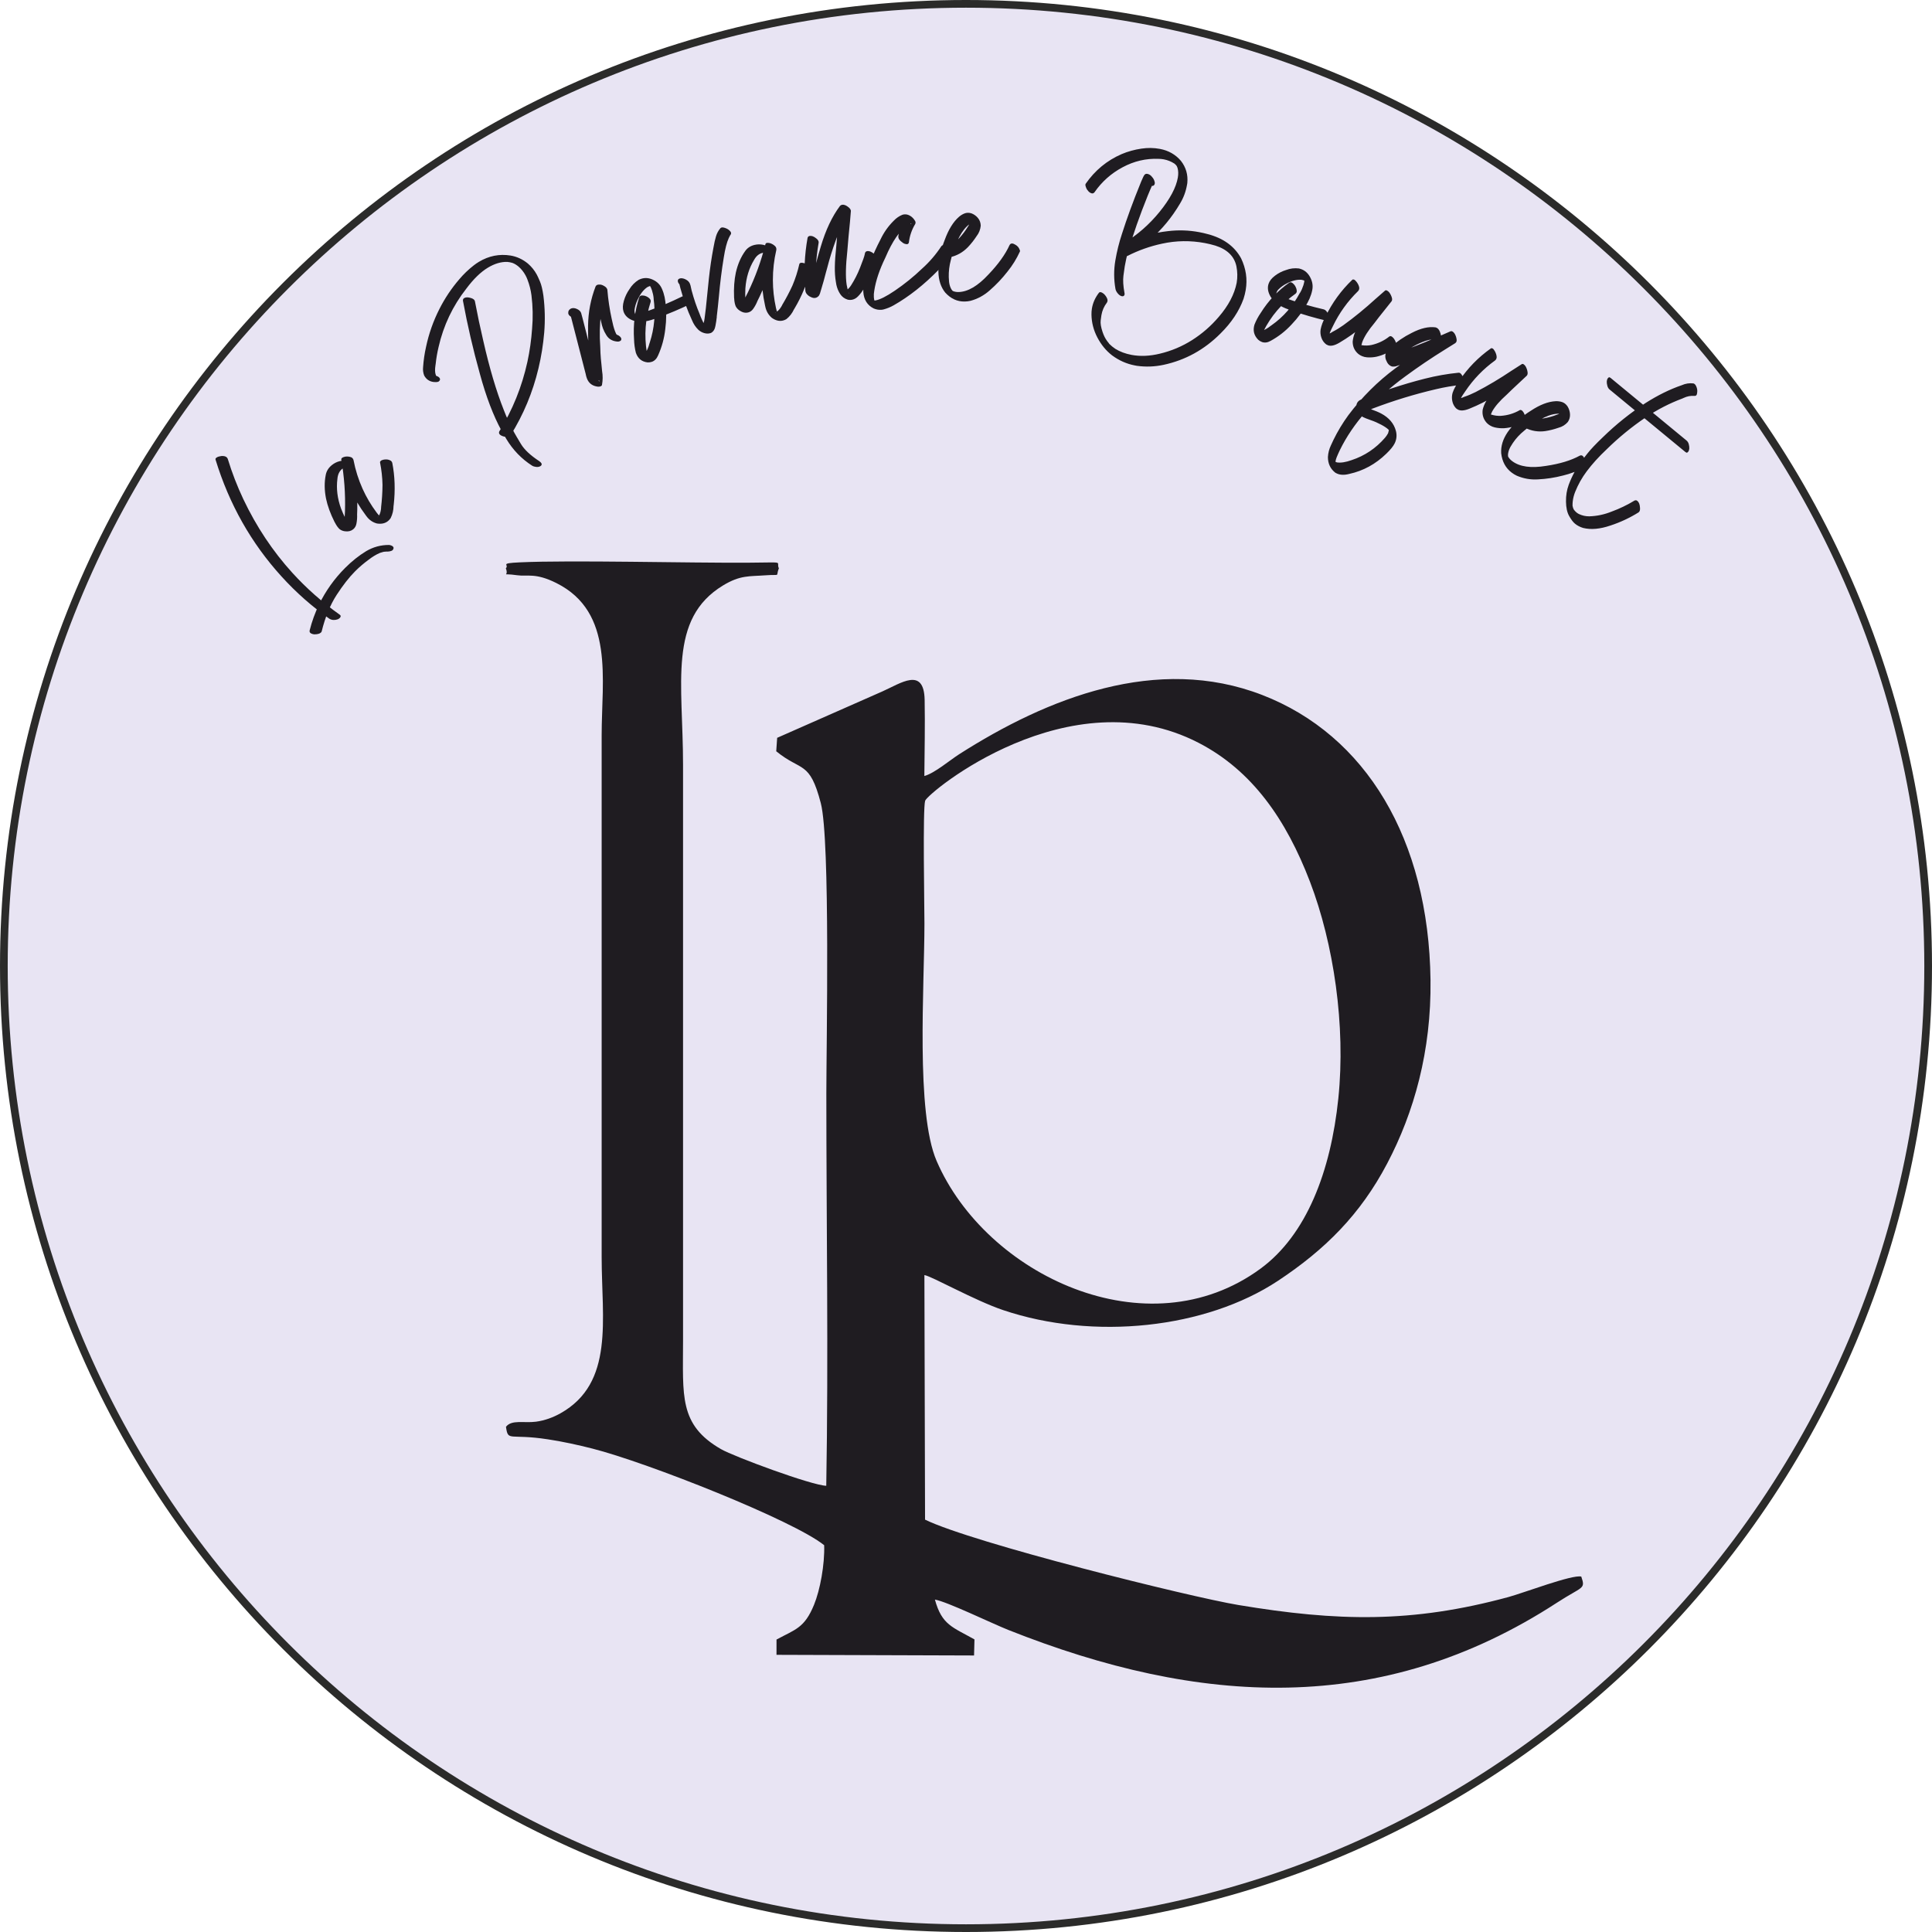
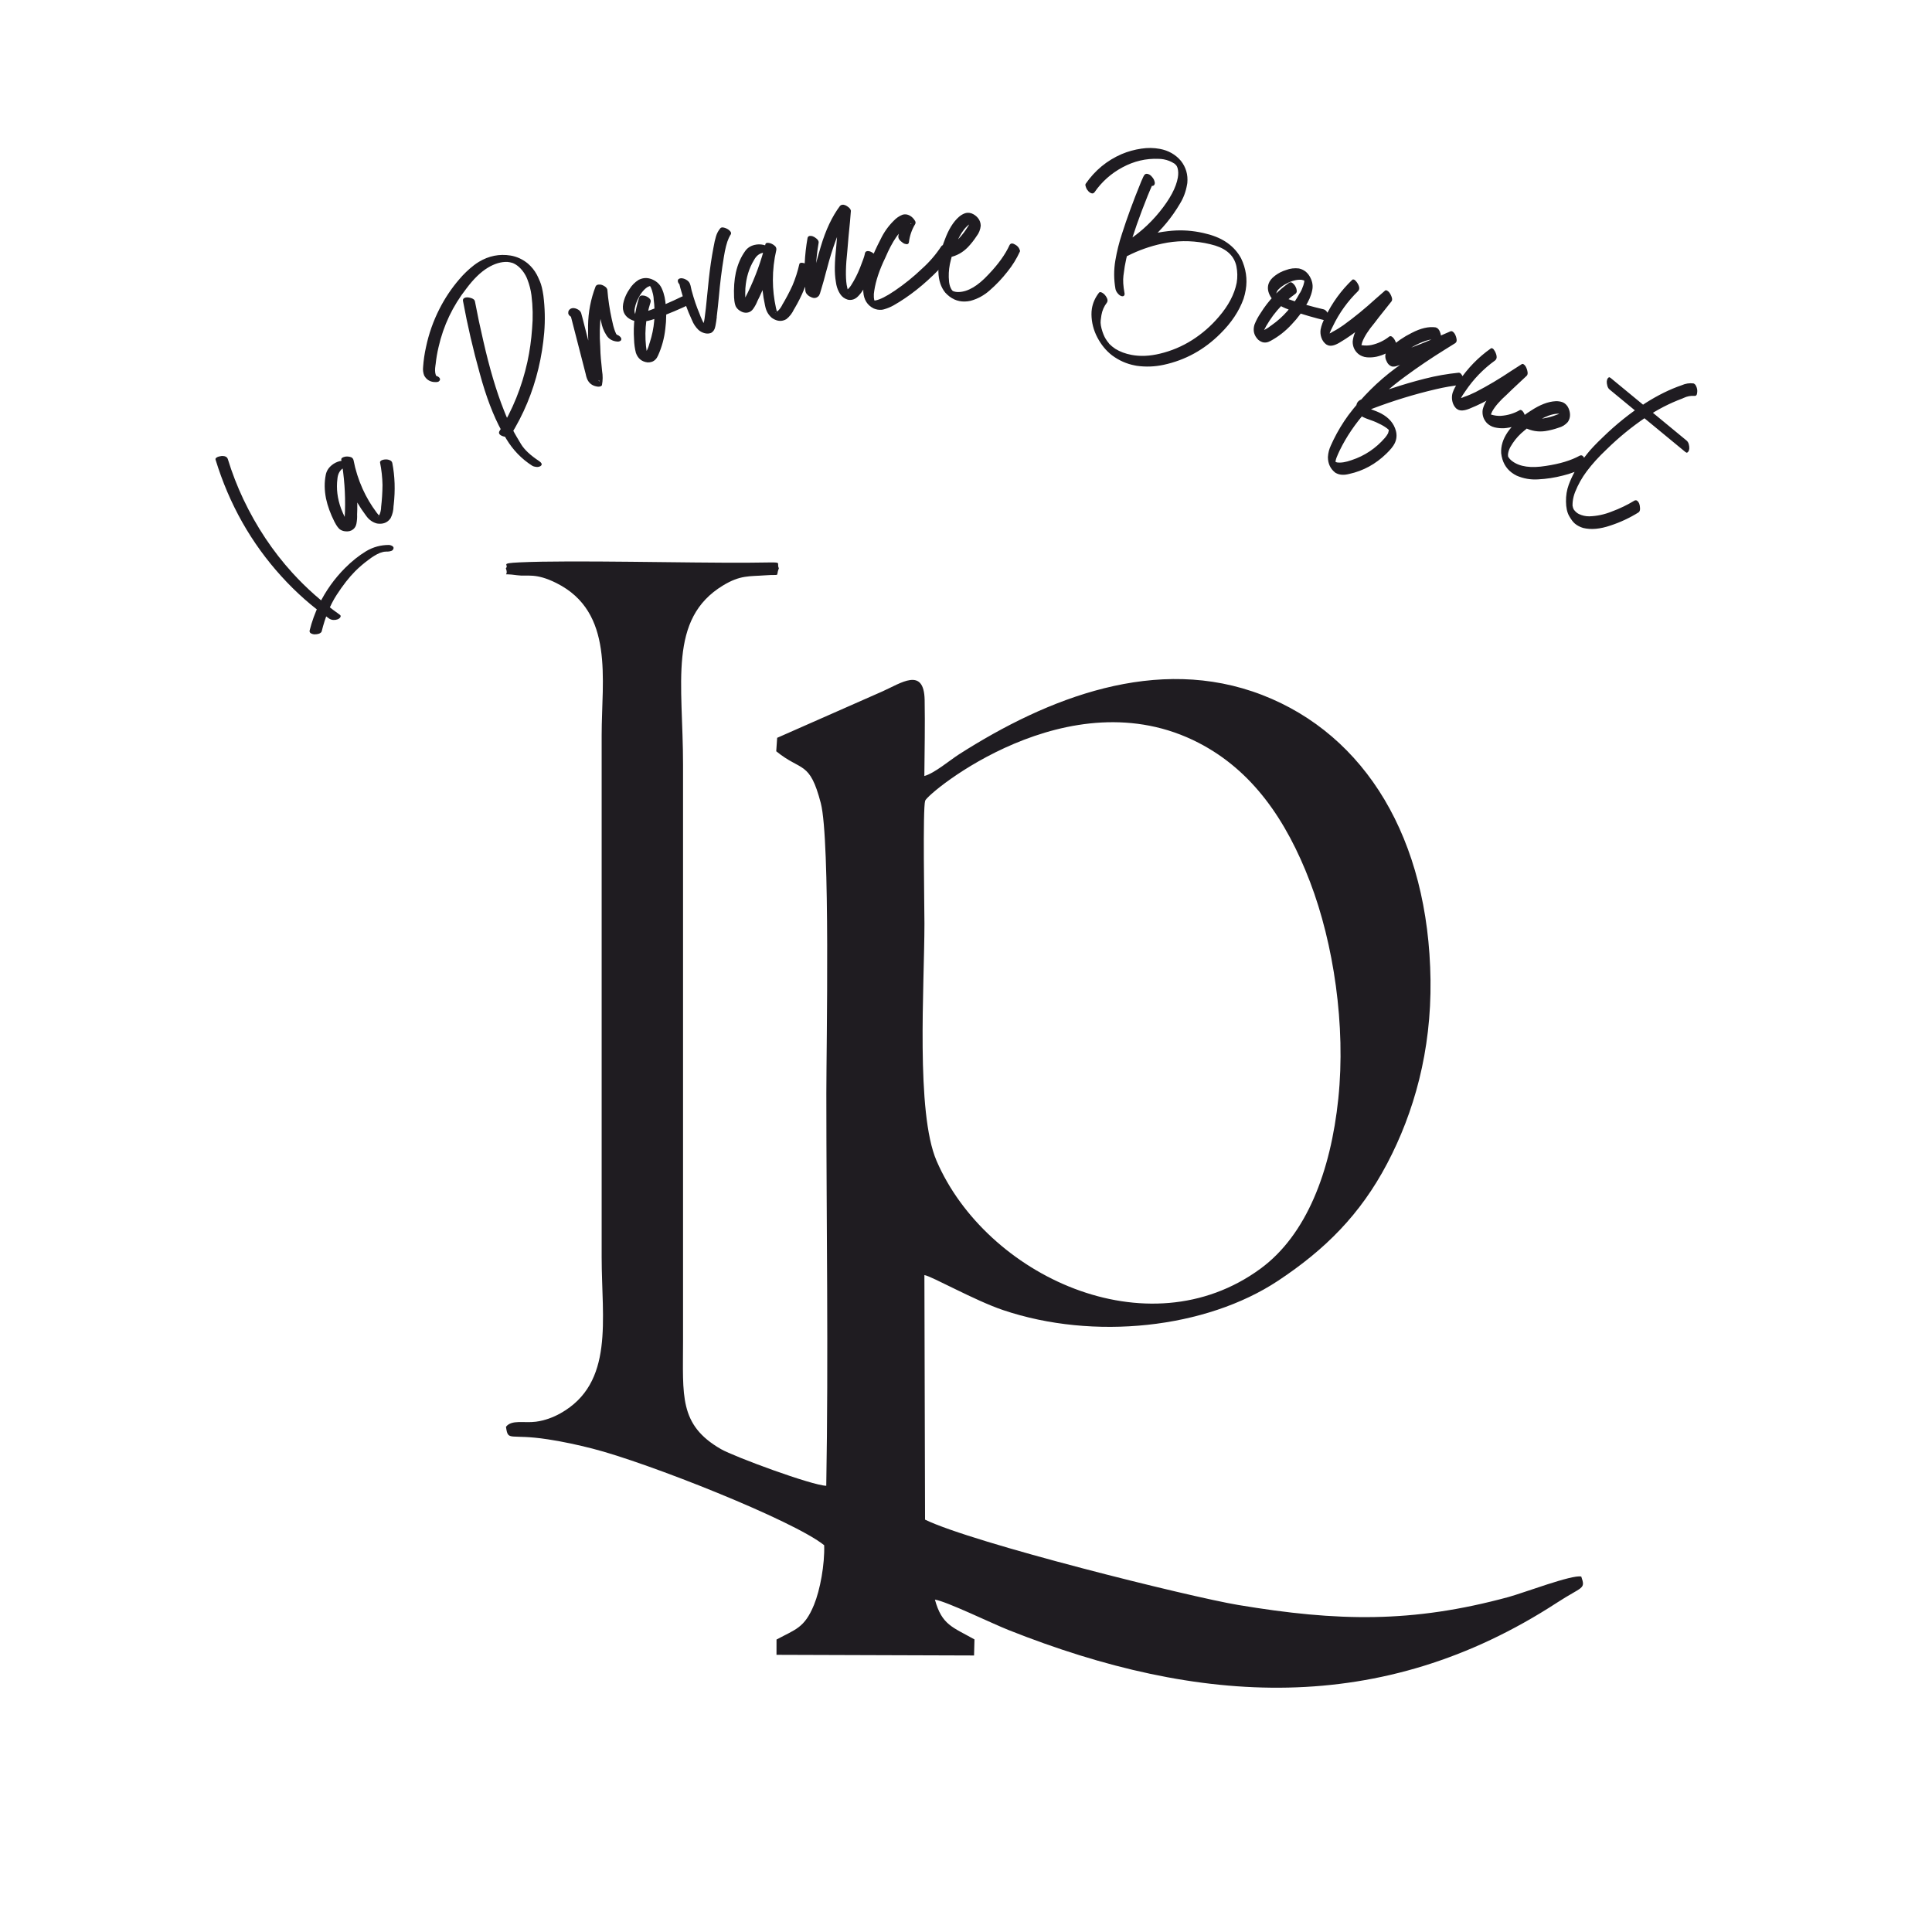
<svg xmlns="http://www.w3.org/2000/svg" xml:space="preserve" width="50.2mm" height="50.2mm" style="shape-rendering:geometricPrecision; text-rendering:geometricPrecision; image-rendering:optimizeQuality; fill-rule:evenodd; clip-rule:evenodd" viewBox="0 0 5005.78 5005.79">
  <defs>
    <style type="text/css">  .str0 {stroke:#2B2B2A;stroke-width:19.94;stroke-miterlimit:22.926} .fil0 {fill:#E8E4F3} .fil1 {fill:#1F1C21} .fil2 {fill:#1F1C21;fill-rule:nonzero}  </style>
  </defs>
  <g id="Слой_x0020_1">
-     <path class="fil0 str0" d="M2502.89 9.97c1376.8,0 2492.92,1116.12 2492.92,2492.92 0,1376.8 -1116.12,2492.92 -2492.92,2492.92 -1376.79,0 -2492.91,-1116.12 -2492.91,-2492.92 0,-1376.8 1116.12,-2492.92 2492.91,-2492.92z" />
    <path class="fil1" d="M3467.6 2846.08c-19.67,189.92 -82.8,353.68 -201.37,440.81 -293.42,215.66 -712,16.7 -839.56,-279.07 -54.29,-125.83 -31.47,-452.29 -31.47,-614.99 0,-43.31 -4.64,-298.03 1.86,-318.13 6.61,-20.38 372.63,-323.67 708.67,-149.95 138.52,71.61 226.77,198.69 288.44,359.89 61.36,160.44 92.95,372.62 73.42,561.45zm-2157.02 -1373.72c9.59,24.33 -17.3,11.37 29.16,18.06 26.93,3.88 47.17,-7.1 101.97,20.34 150.67,75.4 117.17,249.55 117.17,393.93l0 1352.8c0,160.73 33.57,325.77 -106.91,404.47 -18.36,10.29 -40.07,18.56 -63.24,21.64 -30.9,4.1 -62.94,-5.98 -77.75,13.2 5.57,39.44 7.86,16.96 108.76,32.51 41.08,6.33 77.96,14.52 114.78,23.87 142.28,36.09 521.57,186.27 600.9,250.46 1.65,49.91 -10.54,116.08 -26.39,154.59 -24.72,60.01 -47.65,63.12 -97.07,89.79l-0.06 39.62 511.86 1.68 1.09 -41.62c-56.86,-32.06 -84.46,-37.16 -102.5,-103.19 30.73,4.89 147.37,61.65 190.9,78.92 493.25,195.81 965.34,225.42 1420.96,-70.98 66.41,-43.21 74.46,-33.85 62.85,-67.59 -23.16,-5.82 -149.59,42.43 -188.76,53.07 -249.91,67.81 -442.35,63.48 -700.11,20.53 -125.05,-20.84 -687.12,-160.54 -811.39,-221.1l-1.69 -633.67c18.96,2.86 130.15,65.88 204.07,90.79 234.42,79.02 524.77,48.05 712.22,-76.06 121.95,-80.75 213.2,-171.62 282.73,-303.76 69.57,-132.18 114.64,-291.61 112.3,-475.39 -4.65,-365.53 -167.99,-634.81 -435.94,-738.55 -272.7,-105.59 -556.98,7.64 -785.54,153.63 -23.41,14.97 -63.92,49.32 -89.97,56.25 0.55,-64.72 1.99,-132.7 0.76,-197.14 -1.71,-86.9 -62.08,-42.94 -109.49,-22.01l-272.63 120.23 -2.41 34.83c65.59,53.54 86.44,23.11 115.48,134.42 24.92,95.54 14.36,631.01 14.36,751.21 0,337.74 5.67,680.41 -0.22,1017.5 -38.04,-1.15 -238.73,-75.44 -272.77,-95 -109.43,-62.96 -98.3,-138.38 -98.3,-280.96l0 -1492.26c0,-211.49 -39.44,-377.75 103.59,-464.54 44.89,-27.24 68.32,-23.17 109.12,-26.23 43.02,-3.24 26.26,5.59 35.53,-18.28 -8.65,-18.42 21.54,-15.12 -78,-14.46 -157.1,1.05 -459.74,-7.11 -593.59,-0.85 -54.16,2.53 -25.92,5.76 -35.83,15.31z" />
    <path class="fil2" d="M880.41 1601.07c-1.55,1.54 -3.36,2.75 -5.28,3.53 -3.65,1.32 -7.44,1.9 -11.35,1.73 -3.83,-0.24 -7.37,-1.38 -10.52,-3.32 -44.61,-31.2 -85.91,-67.62 -123.86,-109.4 -78.51,-86.4 -135.49,-187.18 -170.84,-302.43 -0.6,-1.73 -0.22,-3.13 0.95,-4.3 1.82,-1.82 4.55,-3.25 8.41,-4.2 2.65,-0.6 4.59,-1.08 5.79,-1.12 6.69,-0.44 11.45,0.81 14.15,3.79 1.11,1.22 1.93,2.58 2.39,4.01 10.87,35.66 24.3,70.19 40.18,103.88 33.87,71.39 76.25,135 126.92,190.77 36.52,40.18 77.37,76.29 122.62,108.47l1.66 1.4c0.9,0.99 1.31,2.19 0.92,3.45 -0.31,1.33 -0.98,2.59 -2.13,3.75zm-48.97 37.88c-3.13,3.13 -8.99,4.64 -17.47,4.64 -2.9,-0.3 -5.73,-1.11 -8.56,-2.67l-1.8 -1.54c-1.4,-1.53 -1.76,-3.48 -1.29,-6 5.79,-23.14 13.85,-45.48 24.23,-66.95 17.38,-35.62 39.95,-67.22 67.69,-94.96 17.47,-17.48 35.59,-31.95 54.5,-43.42 18.18,-10.75 37.87,-16.14 59.21,-16.05 1.34,0.1 3.13,0.37 5.25,1.17 2.11,0.66 3.86,1.81 5.19,3.27 1.39,1.53 1.71,3.25 0.93,5.47 -0.44,1.33 -1.11,2.43 -2.12,3.45 -1.46,1.46 -3.77,2.44 -7.19,3.11 -3.3,0.66 -6.56,0.88 -9.76,0.57l0.43 0.02c-1.28,0.11 -1.99,0.25 -2.14,0.39 -0.14,0.15 -0.36,0.07 -0.57,-0.16 -1,0.11 -1.63,0.18 -1.99,0.24 -0.36,0.07 -0.65,0.06 -0.79,-0.09l0.2 0.23c-0.13,-0.15 -0.42,-0.16 -1.05,0.05 -0.65,0.2 -1.37,0.34 -2.08,0.47 -2,0.4 -4.72,1.23 -7.96,2.41 -9.24,3.87 -18.85,9.68 -28.92,17.41 -12.58,9.24 -24.28,19.18 -35.13,30.02 -15.65,15.66 -31.69,36.23 -48.21,61.64 -16.44,25.49 -29.41,56.97 -38.65,94.5 -0.47,1.04 -1.13,1.98 -1.92,2.78zm174.11 -289.11c-7.59,6.26 -17.13,8.38 -28.88,6.52 -10.86,-2.87 -19.76,-8.95 -26.78,-18.34l-2.23 -2.98c-32.02,-42.73 -53.18,-90.78 -63.41,-144.23l31.74 1.36c6.55,37.81 9.86,76.02 9.73,114.64 0.07,8.81 0,17.58 -0.49,26.32 0.4,7.86 -0.2,15.61 -1.68,23.38 -1.14,6.17 -3.85,11.1 -8.35,14.82 -5.53,4.56 -12.54,6.31 -20.73,5.28 -5.67,-0.56 -10.68,-2.47 -14.89,-5.84 -1.87,-1.82 -3.7,-3.94 -5.37,-6.17 -2.29,-3.07 -4.29,-6.4 -6.03,-9.92l-1.45 -2.44c-10.68,-21.26 -18.03,-41.5 -22.02,-60.49 -4.33,-21.82 -4.57,-42.29 -0.65,-61.49 1.9,-9.75 7.07,-18.05 15.39,-24.9 6.01,-4.96 12.94,-8.52 20.67,-10.48 6.5,-1.59 13.25,-1.78 20.26,-0.46 6.03,1.07 10.8,3.84 14.35,8.57l1.57 2.61c1.31,2.41 0.79,4.46 -1.34,6.21 -1.28,1.06 -2.88,1.97 -5,2.76 -2,0.73 -3.72,1.19 -5.15,1.31 -3.07,0.51 -6.55,0.3 -10.18,-0.61 -3.68,-0.99 -6.44,-2.61 -8.26,-5.03l-1.29 -1.74 0.79 0.55c2.15,1.18 4.38,1.76 6.95,1.78 1.42,-0.35 2.22,-0.48 2.28,-0.39l-0.12 -0.18c0,0 -0.39,0.19 -1.14,0.54l-0.83 0.28 -0.66 0.14 0.66 -0.14 -0.91 0.33c-2.11,0.95 -3.95,2.06 -5.68,3.5 -7.19,5.93 -11.27,14.52 -12.2,25.75 -3.24,25.22 -0.09,50.95 9.46,77.17 3.27,8.3 6.78,16.41 10.7,24.2 3.37,6.88 5.6,11.07 6.74,12.56l3.51 6.08 1.37 1.3 -1.19 -1.05c-3.03,-0.31 -5.68,-0.94 -7.97,-1.61l-8.2 2.04 0.41 -0.32c2.05,-1.7 3.21,-6.28 3.63,-13.74 0.31,-2.52 0.67,-10.21 1.14,-22.93 1.38,-44.62 -1.85,-89.08 -9.61,-133.56 -0.14,-1.76 0.52,-3.25 1.94,-4.42 1.51,-1.24 4.2,-2.25 8.1,-3.19 5.54,-0.81 10.79,-0.29 15.81,1.61 1.63,0.81 2.87,1.79 3.86,3.12 0.95,1.25 1.63,2.68 2.03,4.24 4.93,25.72 12.82,50.62 23.55,74.52 9.73,21.66 21.92,42.21 36.59,61.79 3.18,4.24 6.15,7.54 8.87,9.99l1.56 1.54 -0.24 0.2c-0.48,0.39 -1.52,0.04 -3.18,-1 -1.61,-0.96 -2.89,-1.12 -3.82,-0.34 -0.42,0.33 -0.76,0.89 -0.98,1.62 0.15,-0.13 0.33,-0.42 0.64,-0.68 0.27,-0.34 0.59,-0.76 1.14,-1.21 0.56,-0.46 1.34,-1.64 2.34,-3.54 2.71,-4.77 4.39,-11.4 5.07,-19.87l-0.18 -0.25c2.29,-19.47 3.58,-38.94 3.74,-58.53 -0.42,-19.51 -2.55,-38.95 -6.39,-58.08 -0.18,-1.61 0.42,-3.03 1.99,-4.33 1.81,-1.51 4.52,-2.52 8.1,-3.19 5.99,-0.91 11.24,-0.4 15.58,1.8 1.72,0.59 3.16,1.68 4.23,3.09 0.86,1.16 1.49,2.51 1.88,4.06 6.67,33.99 7.9,70.14 3.62,108.31 -0.05,0.97 -0.18,2.01 -0.43,3.02 -0.13,11.12 -2.6,21.63 -7.53,31.45 -1.89,2.77 -4.12,5.28 -6.58,7.29zm395.06 -142.28c-3.23,1.94 -6.87,2.69 -11.19,2.25 -4.18,-0.41 -7.8,-1.52 -10.72,-3.27 -27.37,-17.57 -49.61,-40.56 -66.85,-69.24 -4.25,-6.94 -8.29,-13.86 -12.11,-20.82 -21.45,-39.15 -40.33,-88.64 -56.54,-148.5 -17.42,-62.28 -31.95,-125.21 -43.69,-188.75 -0.29,-3.09 0.75,-5.42 3.1,-6.84 4.44,-2.69 10.52,-2.58 18.34,0.01 4.35,1.39 7.36,3.47 8.81,6.12l0.74 1.98c6.56,34.63 13.8,68.99 21.82,103.1 16.03,70.56 33.65,130.04 52.94,178.55 7.65,20.09 16.81,39.77 27.39,59.07 2.75,5.04 8.48,14.86 17.25,29.4 8.8,14.54 24.53,29.28 47.16,44.1 2.87,2.05 4.81,3.92 5.66,5.47 1.56,2.84 0.84,5.33 -2.11,7.36zm-80.44 -77.34c-2.17,1.31 -5.62,1.8 -10.19,1.52 -4.63,-0.38 -8.98,-1.77 -13.04,-4.31 -1.5,-1.05 -2.55,-2.11 -3.24,-3.39 -1.07,-1.92 -1.01,-4.16 0.12,-6.54 34.29,-55.36 58.49,-115.37 72.7,-180.07 6.05,-28.11 10.09,-56.72 12.1,-85.69 2.58,-28.96 1.97,-57.8 -1.63,-86.79 -1.77,-13.65 -5.24,-27.15 -10.34,-40.51 -1.44,-3.88 -3.13,-7.61 -5.1,-11.17 -4.72,-8.61 -10.7,-16.18 -18.05,-22.59 -5.17,-4.32 -10.38,-7.5 -15.76,-9.49 -4.45,-1.34 -8.86,-2.19 -13.39,-2.62 -16.17,-0.48 -32.93,4.51 -50.28,14.98 -18.57,11.2 -37.14,29.22 -55.66,54.03 -35.41,45.09 -59.41,95.73 -72.17,151.87 -3.34,14.2 -5.85,28.48 -7.37,43.05l-0.57 3.86c-1.67,10.74 -1.43,19 0.76,24.87l0.16 0.28 0.27 1.16 1.92 2.86c-0.18,0.11 -0.84,-0.47 -1.99,-1.73 -1.87,-0.45 -3.15,-0.89 -3.8,-1.24 1.73,0.18 3.73,0.68 6.03,1.72 3.83,1.48 6.36,3.35 7.67,5.73 0.71,1.28 0.91,2.49 0.71,3.83 -0.69,2.11 -1.81,3.65 -3.57,4.71 -2.35,1.43 -6.93,1.76 -13.68,1.08 -10.59,-1.53 -18.46,-7.01 -23.76,-16.7 -2.65,-6.94 -3.63,-14.25 -2.81,-21.82 1.25,-17.66 3.71,-34.97 7.58,-52.03 7.28,-34.58 18.93,-67.54 34.85,-98.82 14.06,-27.71 31.16,-53.24 51.21,-76.54 11.26,-13.35 23.87,-25.48 37.86,-36.35 4.16,-3.23 8.55,-6.25 13.07,-8.98 25.72,-15.52 53.14,-20.96 82.15,-16.3 16.51,2.81 31.44,9.75 44.76,20.7 9.46,8.18 17.06,17.59 22.92,28.3 1.67,3.01 4.48,8.98 8.25,17.79 3.83,8.89 6.82,21.33 9.1,37.36 3.98,31.81 4.65,63.54 2.09,95.27 -2.7,31.7 -7.7,62.83 -15.01,93.3 -14.78,61.98 -38.89,119.62 -72.15,173.04 -0.77,0.95 -1.72,1.76 -2.75,2.39zm236.25 -129.39c-2.71,1.12 -6.07,1.39 -10.17,0.58 -12.72,-2.22 -21.24,-9.36 -25.71,-21.24 -1.37,-3.64 -2.35,-7.42 -3.06,-11.33l-42.07 -163.43c18.26,8 27.35,12.06 27.42,12.27l0.06 1c0.18,2.75 -0.77,4.62 -3,5.54 -0.94,0.39 -2.9,0.63 -5.91,0.97 -3.14,0.28 -7.11,-0.8 -11.97,-3.1 -4.87,-2.29 -7.97,-5.1 -9.31,-8.63l-0.28 -0.79c-0.74,-5.94 1.46,-10.24 6.55,-13.04l0.58 -0.23c4.39,-1.81 9.36,-1.5 15.08,1.02 5.71,2.52 9.37,5.99 11.04,10.41 0.73,1.96 4.77,17.55 12.19,46.8l23.56 92.02 8.62 33.31 1.06 2.84c0.67,1.76 1.25,2.44 1.8,2.2 0.37,-0.15 0.53,-0.33 0.37,-0.72l-0.72 -1.07c-0.9,-1.22 -3.92,-2.34 -9.22,-3.56l-13.71 4.09c1.28,-6.09 1.64,-12.35 0.9,-18.63 -0.17,-0.39 -0.17,-0.73 -0.05,-1 -0.53,-8.86 -1.33,-17.62 -2.21,-26.32 -3.39,-32.06 -4.99,-64.19 -4.6,-96.57 0.43,-35.35 6.91,-69.33 19.55,-102.13 0.94,-1.86 2.35,-3.25 4.22,-4.02 1.42,-0.59 3.91,-0.83 7.29,-0.75 3.43,0.17 7.19,1.57 11.45,4.24 3.52,2.17 5.83,4.61 6.9,7.46l0.56 1.48c2.06,25.91 5.95,51.52 11.54,77.01l0.11 0.3c2.36,12.07 5.09,22.17 8.2,30.41 1.87,5.02 3.5,8.2 4.91,9.65l0.84 1.36c-0.06,-0.19 -0.14,-0.4 -0.18,-0.49 -0.04,-0.1 -0.26,-0.12 -0.71,-0.16l0.78 0.35c-1.22,-0.4 -2.4,-0.93 -3.43,-1.65 -2.12,-1.05 -4.24,-1.76 -6.2,-2.08 3.42,0.18 7.03,1.08 10.93,2.86 3.78,1.73 6.78,4.23 8.81,7.59 1.52,4.03 0.42,6.86 -3.42,8.45 -1.87,0.78 -3.7,1.08 -5.68,0.99 -13.25,-0.99 -22.9,-6.52 -29.17,-16.87 -3.44,-5.38 -6.37,-11.2 -8.67,-17.28 -1.94,-5.21 -3.44,-10.6 -4.5,-16.05 -7.44,-29.83 -12.27,-59.93 -14.63,-90.38l30.08 8.43c-7.6,19.16 -12.97,38.84 -16.03,59.16 -3.45,28.54 -4.13,57.19 -1.99,85.91l0.59 16.78c0.53,9.75 1.38,19.5 2.53,29.46l1.64 17.02c2.07,12.19 1.97,24.25 -0.3,36.32 -0.41,1.53 -1.55,2.55 -3.22,3.25zm132.51 -63.41c-3.32,1.18 -6.99,1.71 -10.97,1.56 -15.1,-1.77 -25.21,-10 -30.38,-24.76 -2.91,-11.33 -4.46,-23.03 -4.77,-34.85 -2.56,-37.63 1.91,-74.1 13.55,-109.53 0.86,-1.87 2.17,-3.11 4.07,-3.79 1.72,-0.61 4.36,-0.66 8.06,-0.07 3.69,0.58 7.73,2.26 12.01,5.31 2.71,2.15 4.46,4.22 5.16,6.42 0.41,1.3 0.49,2.83 0.17,4.5 -13.87,42.91 -17.11,86.84 -9.77,131.71l0.29 0.9c0.17,1.83 0.55,3.71 1.14,5.5 0.17,0.5 0.46,1.06 0.74,1.64 0.29,0.56 0.55,1.02 0.88,1.36l-0.11 0.7 -0.08 -0.3c-0.34,-0.99 -2.27,-1.76 -5.89,-2.13 -3.77,-0.45 -5.77,-1.08 -6.22,-1.81 -0.06,-0.19 0,-0.32 0.26,-0.53 0.25,-0.21 0.6,-0.44 1.1,-0.84 0.52,-0.41 0.87,-0.64 1.06,-0.71 1.53,-1.22 2.69,-2.51 3.7,-3.99 4.27,-7.2 7.52,-14.92 9.6,-23.24 0.51,-1.07 0.89,-2.2 1.13,-3.41 11.86,-36.4 15.19,-74.13 9.83,-113.11l0.18 -0.4c-0.67,-7.34 -2.24,-14.58 -4.51,-21.58 -1.65,-5.1 -3.44,-9.02 -5.57,-11.73l-1.26 -1.88 0.86 0.69c1.23,1.14 2.02,1.64 2.29,1.54l-3.9 1.39c-1.19,0.64 -2.28,1.14 -3.24,1.48 -0.85,0.31 -1.5,0.65 -1.8,0.98 -9.68,6.89 -17.74,17.45 -24.3,31.69 -4.16,8.5 -6.93,17.38 -8.26,26.77 -0.26,2.77 -0.11,5.27 0.61,7.47 0.74,2.29 1.13,3.49 1.2,3.7 0.06,0.2 0.12,0.4 0.19,0.6l0.39 0.2 0.29 -0.1c-0.14,-0.4 -0.64,-0.67 -1.54,-0.8l-1.33 -0.2 2.28 0.2c7.29,-0.47 14.55,-1.93 21.8,-4.51l17.64 -6.26c24.01,-8.52 51.27,-20.09 81.75,-34.92l0.87 -0.31c2.95,-1.05 6.41,-0.84 10.33,0.45 4.02,1.25 7.23,3 9.6,5.07 2.49,2.12 3.98,4.16 4.7,6.35l0.84 2.6c0.46,1.4 -0.75,2.94 -3.8,4.69 -28.09,13.64 -56.8,25.73 -85.99,36.32l-8.85 3.15c-22.77,8.08 -41.53,9.16 -56.54,3.13 -11.99,-4.89 -19.65,-12.52 -22.97,-22.82 -2.46,-7.61 -2.14,-16.84 1.05,-27.68 3.12,-10.79 7.88,-20.72 14.14,-29.63 6.15,-10.21 14.33,-18.47 24.32,-24.68l5.25 -2.19c10.38,-3.69 21,-3.01 31.82,2.18 10.76,5.09 18.43,12.73 22.95,23.15 1.51,3.36 2.87,6.89 4.07,10.59 2.31,7.2 3.94,14.87 4.9,22.78 3.02,23.54 2.96,47.08 -0.17,70.92 -2.66,24 -8.91,46.83 -18.68,68.57 -3.63,8.53 -9.06,14.03 -16.12,16.53zm153.41 -74.84l-2.6 0.78c-4.64,1.39 -9.82,1.18 -15.39,-0.46 -5.57,-1.63 -10.52,-4.44 -14.81,-8.31 -7.24,-7.06 -12.72,-15.31 -16.58,-24.91 -12.23,-26.31 -22.31,-54.25 -30.23,-83.57l-3.08 -12.58c-0.23,-0.81 -0.24,-1.24 -0.05,-1.3l9.64 7.44c-0.24,-0.16 -0.47,-0.2 -0.59,-0.27 -0.13,-0.07 -0.25,-0.15 -0.46,-0.09 4.94,0.07 10.47,0.4 16.45,0.92 0.16,-0.26 0.31,-0.42 0.4,-0.55 0.06,-0.14 0.13,-0.26 0.31,-0.32 -0.2,-1.59 -0.32,-3.19 -0.32,-4.73l0.16 0.6c-7.56,-4.33 -14.86,-8.51 -22.08,-12.39l0.59 -0.18c3.85,-0.05 7.64,0.81 11.45,2.52 3.75,1.84 6.69,4.25 8.94,7.2 0.95,1.15 1.6,2.38 1.92,3.61 0.38,1.42 0.24,2.78 -0.42,4.29 -0.62,1.5 -1.81,2.51 -3.75,3.08 -0.78,0.24 -1.39,0.31 -1.92,0.26 -0.54,-0.07 -0.85,-0.08 -1.05,-0.02 -4.06,0.11 -8.34,-1.04 -12.82,-3.31 -5.18,-2.52 -8.39,-5.84 -9.51,-10 -1.23,-4.58 0.4,-7.47 4.75,-8.77 1.27,-0.38 2.66,-0.58 4.14,-0.58 4.32,0.14 8.57,1.52 12.77,3.98 4.33,2.44 7.45,5.79 9.28,9.96l1.76 5.29c0.51,1.92 0.97,3.99 1.29,5.97 0.37,2.09 0.81,4.15 1.43,6.38 6.01,22.24 12.76,42.15 20.27,59.78 3.88,10.91 8.66,21.23 14.19,31.2 0.17,0.62 0.9,1.39 2.24,2.51l0.71 1.45c-0.48,-0.96 -3.13,-1.92 -7.88,-2.81 -2.06,-0.27 -3.18,-0.58 -3.3,-1l1.51 -1.43c1.55,-0.8 2.87,-3.27 3.83,-7.08 1.06,-3.81 1.67,-6.62 1.69,-8.4l0.24 -0.29 -0.14 0.59 0.08 -0.89c1.31,-9.06 2.41,-18.07 3.42,-27.13l7.86 -77.16c2.91,-27.1 6.85,-53.94 11.94,-80.68 1.95,-11.34 4.16,-20.99 6.52,-28.83 2.36,-7.84 6.12,-14.88 11.19,-20.88 0.81,-0.9 1.88,-1.56 3.23,-1.95 2.41,-0.73 6.27,-0.01 11.41,1.97 5.05,2.01 9.12,5.08 12.1,9.12l0.92 2.25c0.53,1.92 0.04,3.94 -1.52,5.93l-0.32 0.76c0.08,-0.47 0.12,-0.7 0.12,-0.7l0.2 -0.06 -0.84 1.24 -3.39 6.72c-5.14,11.18 -9.41,27.82 -12.88,49.8 -5.58,33.81 -9.84,67.88 -12.78,102.22 -1.59,17.36 -3.5,34.61 -5.55,51.79l0.17 0.6c-0.84,7.72 -1.99,15.41 -3.54,23.21 -1.49,8.8 -5.28,14.86 -11.3,18.18zm186.24 -32.01c-9.4,2.27 -18.9,-0.08 -28.78,-7 -8.65,-7.43 -14.24,-16.91 -16.81,-28.54l-0.81 -3.7c-11.65,-52.95 -11.33,-105.89 1.09,-158.82l28.16 15.39c-9.39,37.14 -21.89,73.2 -37.64,108.1 -3.5,8.01 -7.14,15.91 -11.13,23.6 -2.83,7.29 -6.51,14.03 -10.98,20.41 -3.54,5.09 -7.98,8.34 -13.57,9.68 -6.86,1.67 -13.91,0.12 -20.92,-4.47 -4.9,-3.03 -8.65,-7 -11.09,-11.94 -0.94,-2.47 -1.76,-5.21 -2.36,-7.98 -0.84,-3.81 -1.28,-7.71 -1.44,-11.68l-0.32 -2.85c-1.05,-24.01 0.5,-45.61 4.59,-64.58 4.94,-21.67 13.02,-40.31 24.34,-55.93 5.67,-7.99 13.71,-13.17 24.02,-15.68 7.44,-1.79 15.16,-1.93 22.96,-0.26 6.51,1.47 12.71,4.3 18.52,8.63 5.02,3.66 8.22,8.3 9.51,14.16l0.35 3.05c0.21,2.77 -1.1,4.39 -3.74,5.03 -1.56,0.39 -3.4,0.5 -5.62,0.28 -2.11,-0.24 -3.85,-0.58 -5.2,-1.13 -2.99,-0.9 -6.04,-2.64 -8.97,-5.09 -2.91,-2.54 -4.76,-5.24 -5.41,-8.22l-0.47 -2.16 0.5 0.86c1.47,2.02 3.25,3.55 5.56,4.72 1.43,0.31 2.2,0.55 2.22,0.66l-0.05 -0.21c0,0 -0.42,0 -1.24,-0.02l-0.87 -0.12 -0.64 -0.17 0.64 0.17 -0.94 -0.1c-2.29,-0.09 -4.41,0.1 -6.57,0.62 -8.92,2.16 -16.08,8.13 -21.47,17.87 -13.14,21.38 -20.73,46.07 -22.73,74.06 -0.4,8.98 -0.52,17.89 -0.12,26.68 0.25,7.73 0.6,12.52 1.01,14.38l0.71 7.08 0.71 1.77 -0.63 -1.48c-2.63,-1.64 -4.79,-3.39 -6.57,-5.01l-8.25 -1.8 0.48 -0.12c2.55,-0.62 5.47,-4.24 8.88,-10.8 1.27,-2.15 4.74,-8.95 10.3,-20.26 19.34,-39.78 34.43,-81.45 45.46,-125.16 0.56,-1.66 1.76,-2.71 3.52,-3.13 1.86,-0.46 4.73,-0.17 8.65,0.72 5.33,1.75 9.86,4.55 13.65,8.51 1.14,1.46 1.86,2.9 2.23,4.55 0.34,1.55 0.38,3.16 0.11,4.75 -5.96,25.48 -8.9,51.53 -8.86,77.96 0.01,23.93 2.71,47.97 8.04,72.24 1.16,5.25 2.52,9.57 3.99,13l0.79 2.08 -0.31 0.07c-0.57,0.14 -1.38,-0.64 -2.47,-2.31 -1.06,-1.59 -2.13,-2.3 -3.32,-2.02 -0.49,0.12 -1.03,0.48 -1.53,1.03 0.19,-0.05 0.47,-0.23 0.86,-0.32 0.37,-0.19 0.84,-0.42 1.52,-0.59 0.7,-0.16 1.86,-0.88 3.55,-2.15 4.38,-3.12 8.6,-8.37 12.65,-15.74l-0.07 -0.31c9.96,-16.6 19.03,-33.63 27.1,-51.29 7.53,-17.86 13.48,-36.41 17.77,-55.42 0.48,-1.53 1.59,-2.56 3.55,-3.03 2.25,-0.55 5.11,-0.27 8.64,0.73 5.77,1.85 10.31,4.65 13.33,8.58 1.33,1.31 2.19,2.93 2.59,4.69 0.31,1.44 0.34,2.94 0.06,4.53 -7.76,33.72 -21.29,67 -40.64,99.64 -0.42,0.86 -0.96,1.75 -1.61,2.54 -4.61,10 -11.12,18.41 -19.56,25.11 -2.83,1.66 -5.85,2.93 -8.9,3.67zm178.85 -53.84c-3.27,0.61 -6.86,0.53 -10.56,-0.17 -8.61,-2.57 -15.26,-7.44 -19.96,-14.7 -4.7,-7.16 -8,-15.13 -9.92,-23.98l-1.24 -7.38c-2.08,-12.16 -2.95,-25.07 -2.71,-38.73 0.21,-14.94 1.46,-32.86 3.73,-53.77 1.87,-25 4.16,-49.98 6.69,-74.79l2.59 -27.39 27.89 14.5c-16.24,22.13 -29.1,46.29 -38.53,72.6 -8.58,23.37 -16.06,47.29 -22.25,71.61l-2.98 10.64c-3.86,15.2 -7.96,30.11 -12.52,44.79l-1.1 3.63c-1.03,4.81 -2.65,9.07 -4.99,12.83 -2.73,3.09 -5.71,4.83 -8.96,5.44 -3.48,0.65 -7.16,0.05 -11.19,-1.99 -5.26,-2.11 -9.64,-5.58 -12.8,-10.46 -0.9,-1.65 -1.53,-3.58 -1.87,-5.64 -0.21,-1.16 -0.29,-2.2 -0.25,-3.18 0.03,-0.97 0.02,-1.72 -0.09,-2.34 -3.89,-43.86 -1.87,-87.87 5.97,-131.8 0.75,-2.81 2.51,-4.54 5.18,-5.05 5.25,-0.98 11.12,1.14 17.55,6.47 3.43,2.68 5.42,5.52 5.96,8.64 0.12,0.73 0.16,1.49 0.06,2.13 -7.96,45.66 -9.87,91.58 -5.6,137.63l-13.98 -15.5 1.24 0.62c-5.52,-1.21 -8.43,-2.06 -8.5,-2.47 -0.04,-0.21 0.12,-0.56 0.45,-0.95 1.74,-1.82 2.84,-4.93 3.54,-9.23 2.83,-8.04 6.94,-22.32 12.43,-42.86 0.59,-2.57 1.3,-5.07 2.09,-7.57 4.3,-16.67 8.93,-33.31 13.92,-49.67 12.73,-42.81 29.26,-77.85 49.75,-105.15 1.36,-1.55 3.16,-2.42 5.25,-2.81 5.25,-0.98 11.06,1.36 17.63,6.99 3.14,2.74 4.84,5.62 5.32,8.44 0.08,0.41 -0.72,10.21 -2.45,29.41 -2.55,24.7 -4.86,49.57 -6.77,74.37 -4.24,38.75 -4.87,68.04 -1.76,88.03 1.27,7.49 3.12,14.75 5.73,21.76 0.71,0.51 1.1,1.09 1.21,1.71 -0.56,-2.14 -1.57,-3.78 -3.02,-4.59 -1.49,-0.9 -3,-1.36 -4.45,-1.53 -1.57,-0.13 -2.78,-0.12 -3.77,0.07 -1,0.19 -1.4,0.15 -1.44,-0.05l0 0c-0.05,-0.21 0.59,-0.75 2.05,-1.68l4.12 -2.27c3.58,-2.38 7.21,-6.28 10.88,-11.79 9.28,-14.49 17.08,-29.8 23.34,-45.87 7.08,-17.83 11.23,-29.54 12.25,-34.98 0.43,-4.7 2.42,-7.32 5.9,-7.97 4.95,-0.93 10.7,1.11 17.2,6.21 3.64,2.86 5.79,5.88 6.34,9.09l0.04 1.93c-5.31,24.04 -15.44,49.84 -30.28,77.27 -4.62,8.38 -9.99,15.82 -16.26,22.25 -4.76,5.07 -10.15,8.12 -16.09,9.23zm76.23 25.93c-6.71,0.54 -13.27,-0.63 -19.81,-3.39 -16.54,-8.21 -25.55,-22.41 -27.03,-42.82 -0.2,-3.06 -0.24,-6.23 -0.08,-9.63 2.48,-22.85 8.24,-45 17.4,-66.15 7.88,-20.64 17.02,-40.73 27.21,-60.18 8.75,-18.48 20.19,-34.63 34.31,-48.57 6.56,-6.97 14.14,-12.13 22.47,-15.45 1.78,-0.56 3.58,-0.92 5.28,-1.05 4.91,-0.4 9.84,0.79 14.79,3.79 4.98,2.88 9.21,7.3 12.76,13.16 0.71,1.21 1.1,2.56 1.22,4.03 0.1,1.38 -0.21,2.77 -0.92,4.1 -8.84,14.57 -14.24,30.34 -16.33,47.45 -0.6,3.01 -2.29,4.52 -5.01,4.74 -1.01,0.08 -2.85,-0.3 -5.72,-1.03 -2.78,-0.84 -6.17,-3.1 -10.18,-6.69 -4,-3.6 -6.16,-7.13 -6.41,-10.6l-0.12 -1.59c2.37,-18.82 8.39,-36.13 18.14,-51.92l0.28 3.99 -0.03 3.71 -0.7 -1.22c0.89,1.2 1.68,2.3 2.35,3.2 0.59,1.02 1.37,2 2.23,2.99 -0.21,-0.19 -0.44,-0.38 -0.63,-0.48 -0.22,-0.08 -0.32,-0.18 -0.34,-0.39l6.94 5.37c2.22,1.4 3.9,2.11 4.9,2.03 0.21,-0.01 0.29,-0.02 0.5,-0.04 0.19,-0.01 0.3,-0.12 0.29,-0.34 -0.57,-0.59 -1.08,-0.87 -1.49,-0.83 -0.19,0.01 -0.59,0.25 -1.08,0.61 -0.37,0.35 -1.06,0.51 -1.87,0.57l-5.01 3.16c-20.51,13.49 -39.87,41.59 -58.04,84.33 -15.29,31.38 -24.82,59.97 -28.7,85.69 -1.1,5.69 -1.49,11.45 -1.07,17.23 0.24,3.47 1.02,7.01 2.17,10.62l0.3 -0.02 0.04 0.31c0.01,0.21 0.12,0.32 0.32,0.3l0.01 0.32 -1.81 -1.45c-1.28,-0.96 -1.92,-1.44 -1.93,-1.65l-0.02 -0.32 0.92 0.25 3.51 -0.28c11.87,-2.01 28.82,-10.45 50.83,-25.44 24.9,-16.91 48.35,-35.83 70.32,-56.84 19.24,-17.2 36.08,-36.76 50.43,-58.64 1.12,-1.47 2.56,-2.32 4.57,-2.48 1.89,-0.15 4.59,0.49 7.8,1.82 5.17,2.96 9.26,6.56 12.29,10.87 1.13,1.5 1.76,3.25 1.87,5.04 0.12,1.48 -0.18,2.97 -0.87,4.51 -9.24,14.71 -19.94,28.38 -32.25,41 -38.31,39.25 -77.43,70.1 -117.35,92.76 -8.15,4.57 -16.58,8 -25.28,10.39 -2.08,0.59 -4.28,0.97 -6.37,1.14z" />
    <path class="fil2" d="M2499.84 781.25c-19.22,0.51 -36.11,-7.18 -50.67,-23.04 -11.32,-13.95 -17.28,-31.96 -17.8,-54.01l0.08 -8.65c1.32,-25.38 6.76,-49.91 16.23,-73.7 9.93,-27.29 22.32,-47.26 37.1,-60.1 4.63,-4.04 9.68,-7.01 15.18,-9.06 2.5,-0.81 5,-1.29 7.61,-1.36 3.12,-0.09 6.36,0.46 9.7,1.54 6.6,2.57 12.13,6.54 16.69,12.12 4.57,5.58 6.94,12.17 7.12,19.76 -0.97,10.16 -4.58,19.24 -10.81,27.2 -6.7,10.22 -14.12,19.7 -22.36,28.37 -13.27,13.75 -29.05,22.52 -47.37,26.37l-0.62 0.02c-3.32,0.09 -7.19,-1.71 -11.49,-5.29 -4.32,-3.57 -7.23,-7.41 -8.74,-11.48 -0.32,-1.05 -0.55,-1.98 -0.57,-2.83 -0.06,-2.64 1.71,-4.49 5.39,-5.42 16.6,-4.14 30.69,-12.85 42.14,-26.14 7.66,-8.44 14.57,-17.6 20.57,-27.46 3.61,-5.07 5.9,-10.19 6.66,-15.59l0.23 -3.07c0.21,-0.01 0.3,-0.12 0.3,-0.33l-0.31 -0.63 -0.02 -0.63 1.89 3.33 7.77 4.76c-0.82,0.02 -1.62,0.04 -2.31,0.17 -0.81,0.12 -1.61,0.46 -2.38,0.9 -2.3,0.91 -4.59,2.02 -6.68,3.56 -10.09,7.23 -18.97,18.24 -26.67,32.91 -10.11,18.95 -17.48,39.09 -22.08,60.22 -3.98,14.79 -5.74,29.52 -5.39,44.38 0.1,4.12 0.4,8.33 0.82,12.64 0.99,8 3.38,14.91 7.04,20.5l-0.33 -0.2 0.31 -0.01c0.22,0.11 0.42,0.41 0.64,0.73 0.2,0.31 0.42,0.52 0.61,0.72 0.22,0.21 0.31,0.42 0.32,0.63l-0.62 -0.62c0.52,0.42 0.94,0.71 1.03,0.92 0.11,0.22 0.21,0.32 0.42,0.31l0.91 0.62 -0.61 -0.31c4.38,1.89 9.44,2.81 15.16,2.66 23.94,-0.64 49.63,-15.78 76.99,-45.32 25.73,-26.86 43.92,-52.26 54.81,-76.3 1.45,-2.67 3.52,-4.1 6.04,-4.17 2.51,-0.07 5.55,1.01 8.93,3.14 5.6,3.12 9.33,7.46 11.19,13 0.61,1.25 0.96,2.4 0.97,3.35l-0.26 1.28c-8.61,18.81 -19.27,36.08 -32.06,51.84 -13.87,17.88 -29.37,34.23 -46.32,48.94 -14.58,12.95 -31.06,21.94 -49.46,26.96 -5,1.19 -10.02,1.75 -14.95,1.87z" />
    <path class="fil2" d="M2906.97 767.57c-4.05,-0.76 -7.89,-3.51 -11.5,-8.15 -2.78,-3.42 -4.53,-6.96 -5.31,-10.75 -4.4,-24.63 -4.48,-49.3 -0.31,-73.82 3.99,-23.37 9.63,-46.34 17.17,-69.04 12.73,-40.07 28.75,-83.79 48.04,-131.1l1.96 -4.9c4.15,-9.94 7.07,-15.83 8.99,-17.5 1.85,-1.8 4.18,-2.32 6.86,-1.82 3.65,0.69 7.12,2.62 10.26,5.78 3.12,3.26 5.5,6.6 7.12,10.34 1.55,3.61 2.12,6.71 1.67,9.41 -0.29,1.76 -1.18,3.33 -2.61,4.56 -1.71,1.07 -3.62,1.47 -5.5,1.12 -1.78,-0.34 -4.2,-1.76 -7.46,-4.2 -3.15,-2.51 -5.88,-6.24 -8.21,-11.29 -1.34,-2.82 -1.83,-5.28 -1.47,-7.46 0.24,-1.46 0.98,-2.81 2.22,-4.08 0.19,0.04 0.3,0.06 0.41,-0.04 0.11,-0.07 0.25,-0.16 0.27,-0.37 -0.47,1.53 -1.03,3.02 -1.68,4.4l0.17 -0.94 1.28 6.79 -0.42 -1.05 7.22 10.46 -0.81 -0.69 9.02 5.13 1.62 -0.99 0.24 0.37 -0.41 0.57c-1.2,2.24 -1.89,4.04 -2.11,5.28l-3.33 7.52 -6.56 15.72c-21.02,52.13 -37.88,100.21 -50.57,144.14 -3.84,12.9 -6.78,25.97 -9.02,39.16 -0.78,4.57 -1.95,12.71 -3.4,24.23 -1.48,11.63 -0.64,26.47 2.72,44.67 0.33,1.58 0.44,2.77 0.26,3.81 -0.27,1.67 -1.02,2.92 -2.18,3.88 -1.18,0.85 -2.66,1.21 -4.65,0.84zm18.81 -110.54c-1.19,-0.22 -2.8,-0.96 -4.81,-2.29 -2.14,-1.37 -4.06,-3.22 -5.8,-5.58 -3.29,-4.16 -5.19,-8.59 -5.84,-13.11 -0.27,-0.8 -0.33,-1.66 -0.18,-2.49 0.2,-1.25 0.91,-2.29 2.04,-3.05 35.55,-21.64 66.65,-48.83 93.17,-81.49 27.27,-33.6 43.06,-63.34 47.44,-89.1 1.56,-9.15 1.32,-17.34 -0.8,-24.7 -0.95,-2.85 -2.07,-5.22 -3.32,-6.85 0.12,0.46 0.19,0.69 0.25,0.8 0.1,0.13 0.12,0.02 0.13,-0.08 0.04,-0.2 -0.03,-0.44 -0.38,-0.72 -0.37,-0.28 -0.64,-0.54 -0.72,-0.67 -0.07,-0.12 -0.43,-0.4 -0.97,-0.93 -0.61,-0.55 -1.25,-1.09 -1.67,-1.61 -0.52,-0.52 -0.95,-0.93 -1.33,-1.21 -8.66,-5.59 -17.93,-9.25 -27.75,-11.09 -4.46,-0.84 -8.97,-1.26 -13.58,-1.26 -32.45,-1.37 -63.56,5.99 -93.01,21.81 -29.58,15.81 -53.89,37.4 -72.84,64.83 -2.05,2.41 -4.26,3.29 -6.82,2.8 -2.88,-0.54 -5.76,-2.26 -8.55,-5.04 -2.77,-2.87 -5.01,-6.07 -6.39,-9.87 -1.52,-3.72 -2.07,-6.4 -1.81,-7.96l0.61 -1.81c24.12,-34.82 55.16,-60.53 93.34,-77.07 16.17,-6.83 33.25,-11.58 51.26,-14.2 16.15,-2.44 32.05,-2.24 47.7,0.69 22.46,4.21 40.63,14.58 54.59,31.02 13.1,16.71 18.64,35.86 16.58,57.46l-0.72 4.26c-3.01,17.66 -9.05,34 -18.24,49 -10.37,17.68 -22.11,34.45 -35.13,50.24 -26.11,31.56 -56.32,57.75 -90.62,78.55 -1.97,0.92 -3.86,1.11 -5.83,0.73zm19.68 290.77l-4.94 -0.93c-21.3,-3.98 -41.06,-12.72 -59.29,-26.22 -15.55,-12.03 -28.22,-27.59 -38.09,-46.47 -9.85,-18.9 -14.86,-38.71 -15.16,-59.23 -0.08,-5.48 0.31,-10.77 1.17,-15.86 2.47,-14.54 8.59,-28.2 18.41,-40.83 1.11,-1.18 2.72,-1.63 4.61,-1.28 1.97,0.37 4.49,1.8 7.66,4.22 4.33,4.03 7.35,8.46 9.16,13.4 0.69,1.95 0.77,3.9 0.48,5.66 -0.23,1.25 -0.76,2.54 -1.49,3.8 -7.48,9.75 -12.19,20.55 -14.24,32.61 -0.23,1.35 -0.89,5.84 -1.87,13.47 -0.98,7.54 0.7,17.6 4.9,30.08 3.19,9.38 6.94,16.83 11.2,22.47l-0.8 -0.69c0.2,0.04 0.28,0.15 0.37,0.28 0.06,0.22 0.21,0.47 0.48,0.73 0.26,0.27 0.62,0.55 0.88,0.82l0.21 0.67c0.8,1.23 1.73,2.36 2.79,3.32l2.4 3.34 -0.25 -0.36c0,0 -0.07,-0.13 -0.27,-0.28 -0.18,-0.13 -0.25,-0.26 -0.33,-0.37 -0.1,-0.02 -0.29,-0.17 -0.49,-0.21l0.06 -0.31 1.28 1.53c4.63,4.63 9.73,8.8 15.51,12.66 11.94,7.38 25.95,12.68 42.2,15.73 22.69,4.25 47.09,3.14 73.28,-3.21 29.73,-7.08 57.59,-18.81 83.57,-35.27 25.89,-16.47 48.92,-36.51 68.86,-60 25.05,-28.97 40.59,-58.42 46.5,-88.31 2.46,-14.44 2.13,-28.76 -0.74,-43.13 -5.62,-25.82 -23.85,-43.6 -54.69,-53.33 -8.94,-2.65 -17.87,-4.85 -26.79,-6.52 -37.32,-6.99 -74.28,-6.52 -111,1.51 -31.27,6.68 -61.19,17.26 -89.83,31.85 -1.94,0.71 -3.7,0.8 -5.49,0.47 -3.86,-0.73 -7.5,-3.34 -10.91,-7.94 -2.65,-3.07 -4.49,-6.64 -5.32,-10.76l-0.23 -4.11c0.08,-0.42 0.2,-1.15 0.4,-2.28 0.2,-1.16 8.66,-5.26 25.52,-12.38 32.35,-14.2 65.88,-23.35 100.66,-27.23 27.36,-3.36 54.39,-2.46 81.33,2.58 7.32,1.37 14.69,3.06 22.11,5.11 40.51,10.58 69.34,31.42 86.4,62.7 12.73,26.61 16.76,53.96 12,82.01 -1.27,7.48 -3.07,15.07 -5.61,22.85 -11.47,31.95 -31.41,61.98 -60.01,90.18 -41.75,41.81 -90.78,68.75 -146.9,80.87 -23.44,5.04 -46.66,5.83 -69.63,2.6zm324.2 -61.71c-3.33,-1.19 -6.54,-3.1 -9.61,-5.75 -11,-11.04 -14.25,-24 -9.81,-39.02 4.24,-10.87 9.77,-21.15 16.38,-30.73 19.73,-31.55 44.39,-57.66 74.14,-78.41 1.78,-0.93 3.52,-1.09 5.42,-0.41 1.71,0.61 3.85,2.24 6.44,5.07 2.6,2.81 4.84,6.73 6.47,11.88 0.91,3.45 1.09,6.18 0.37,8.39 -0.42,1.3 -1.26,2.55 -2.46,3.68 -35.85,25.27 -63.87,58.11 -83.97,98.43l-0.3 0.9c-0.93,1.57 -1.7,3.3 -2.28,5.1 -0.15,0.5 -0.25,1.13 -0.36,1.76 -0.09,0.63 -0.15,1.17 -0.09,1.65l-0.48 0.49 0.08 -0.3c0.34,-1 -0.78,-2.84 -3.44,-5.46 -2.71,-2.74 -3.94,-4.52 -3.9,-5.38 0.08,-0.2 0.21,-0.26 0.53,-0.26 0.31,0 0.72,0.04 1.37,0.04 0.63,0 1.04,0.04 1.23,0.1 1.92,0.01 3.61,-0.28 5.26,-0.81 7.57,-3 14.62,-7.07 21.09,-12.34 1.02,-0.54 1.98,-1.2 2.87,-1.99 30.47,-21.38 54.96,-49.23 73.25,-83.62l0.4 -0.19c3.72,-6.26 6.64,-13.02 8.89,-20.02 1.66,-5.1 2.49,-9.35 2.34,-12.87l0.1 -2.3 0.3 1.11c0.3,1.68 0.66,2.58 0.93,2.68l-3.9 -1.39c-1.31,-0.25 -2.47,-0.56 -3.43,-0.9 -0.87,-0.3 -1.56,-0.44 -2.01,-0.37 -11.66,-0.69 -24.19,2.56 -37.63,9.7 -8.23,4.1 -15.58,9.4 -22.05,16.01 -1.83,2.02 -3.13,4.12 -3.85,6.32 -0.74,2.29 -1.13,3.49 -1.2,3.7 -0.06,0.2 -0.12,0.4 -0.19,0.6l0.19 0.4 0.3 0.11c0.12,-0.4 -0.14,-0.95 -0.78,-1.61l-0.95 -1.02 1.73 1.62c6.04,4.27 12.67,7.74 19.91,10.31l17.65 6.26c24,8.52 52.37,16.69 85.17,24.32l0.86 0.31c2.94,1.05 5.58,3.42 7.95,6.94 2.46,3.55 4.02,6.99 4.7,10.14 0.77,3.26 0.78,5.84 0.06,8.04l-0.84 2.6c-0.45,1.4 -2.29,1.85 -5.73,1.3 -30.21,-7.05 -60.01,-15.73 -89.33,-25.91l-8.86 -3.14c-22.79,-8.09 -38.3,-19.19 -46.74,-33.53 -6.69,-11.51 -8.37,-22.47 -5.06,-32.76 2.45,-7.61 8.04,-14.75 16.84,-21.32 8.73,-6.6 18.26,-11.46 28.39,-14.55 10.79,-4.19 22.07,-5.53 33.6,-4.11l5.42 1.59c10.4,3.69 18.44,11 24.03,22.01 5.61,10.9 7.29,21.87 4.85,33.04 -0.73,3.63 -1.71,7.3 -2.9,11 -2.31,7.2 -5.48,14.32 -9.28,21.21 -11.23,20.64 -24.89,39.3 -41.18,56.24 -16,17.38 -34.18,31.55 -54.52,42.59 -7.81,4.47 -15.33,5.37 -22.38,2.87zm170.74 8.35l-4.29 -2.11c-5.69,-4.4 -9.84,-10.08 -12.28,-17.1 -2.49,-6.92 -3.17,-14.01 -2.22,-21.12 1.04,-5.35 2.51,-10.74 4.55,-16.15 2.14,-5.68 4.87,-11.49 7.98,-17.22 17.52,-36.22 40.64,-68.16 69.67,-95.86 1.25,-1.07 2.78,-1.12 4.56,-0.38 1.87,0.77 4.08,2.7 6.61,6.02 3.81,5.1 6.08,10 6.81,14.72 0.14,1.88 -0.06,3.61 -0.62,5.09 -0.59,1.57 -1.43,2.92 -2.46,3.97 -26.96,26.28 -48.72,56.54 -65.12,90.69 -4.12,8.06 -6.63,13.6 -7.71,16.44 -1.52,4.03 -2.73,8.18 -3.79,12.39 -0.07,0.19 -0.08,0.53 -0.06,1 0.05,0.48 -0.01,0.9 -0.15,1.3l0.12 -0.3c-5.65,-5.73 -8.32,-8.98 -7.95,-9.97 0.16,-0.39 0.84,-0.45 1.92,-0.22l0.29 0.11 2.92 -0.04c4.81,-0.97 9.2,-2.88 13.24,-5.86 9.78,-5.03 19.06,-10.73 27.93,-17.04 29.07,-20.98 56.89,-43.84 83.74,-68.37l24.48 -21.4c1.28,-1.07 2.74,-1.25 4.61,-0.48 1.97,0.82 3.99,2.32 5.9,4.48 3.27,4.2 5.65,8.81 7.12,13.83 0.98,3.13 1.03,5.88 0.07,8.44l-0.91 1.56c-29.18,36.48 -43.91,55.23 -44.21,56.12 -15.64,18.6 -26.18,35.11 -31.58,49.45 -0.73,1.96 -1.33,4.11 -1.76,6.41 -0.48,2.42 -1.17,4.86 -2.1,7.3 -0.21,0.6 -0.24,0.94 -0.07,1.11 0.14,0.18 0.2,0.31 0.17,0.41 -0.05,0.1 -0.11,-0.04 -0.15,-0.51 -0.81,-3.05 -1.7,-5.25 -2.54,-6.73 -0.94,-1.52 -1.7,-2.39 -2.25,-2.63l-0.29 -0.11 0.58 0.23c0.28,0.35 1.01,0.76 2.13,1.22 1.76,0.74 3.75,1.23 5.76,1.37 8.17,1.23 16.48,1.03 24.68,-0.68 17.01,-3.86 32.52,-11.16 46.27,-22.15 1.43,-0.9 2.99,-1.04 4.69,-0.34 2.13,0.89 4.35,2.81 6.71,5.72 3.49,5.08 5.72,10.08 6.63,15.12 0.38,1.86 0.13,3.69 -0.49,5.35 -0.53,1.38 -1.33,2.63 -2.59,3.69 -14.59,11.22 -30.77,18.92 -48.54,23.03 -7.86,1.63 -15.98,2.23 -24.38,1.6 -4.56,-0.29 -8.79,-1.38 -12.81,-3.04 -3.46,-1.43 -6.69,-3.21 -9.59,-5.55 -9.85,-8.27 -14.83,-18.95 -14.85,-32.11 0.67,-6.99 2.3,-13.91 4.82,-20.58l3.2 -7.64c8.69,-17.96 19.37,-34.3 32.11,-49.23 0.67,-0.63 1.25,-1.3 1.79,-2.2 11.78,-14.64 25.18,-31.56 40.03,-50.95l13.3 21.84 3.45 6.08 -19.81 17.33c-16.9,14.78 -33.93,29.3 -50.96,43.81 -19.55,16.64 -40.35,31.41 -62.29,44.34 -12.51,7.41 -22.53,9.62 -30.02,6.52zm21.53 331.5l-2.13 -1.16c-12.77,-9.94 -19.17,-23.46 -19.21,-40.55 0.64,-10.8 3.25,-21.02 7.88,-30.5l6.34 -13.67c11.01,-22.54 23.93,-43.94 38.76,-64.32 35.15,-46.79 75.87,-87.39 122.12,-121.7 46.25,-34.32 93.69,-66.22 142.51,-95.59l12.1 30.79c-25.62,11.49 -51.54,22.47 -77.7,32.97 -22.75,9.11 -45.72,17.28 -68.82,24.54l-2.39 0.73c-4.74,2.08 -9.73,2.83 -14.91,2.07l-3.27 -1.4c-4.76,-2.55 -8.32,-6.61 -10.6,-12.33 -3.88,-7.31 -4.36,-14.92 -1.51,-22.63 2.53,-4.69 5.94,-8.68 10.16,-11.98 17.09,-15.6 35.8,-28.43 56.23,-38.55 23.64,-12.33 44.37,-17.07 62.29,-14.43 0.99,0.29 2.01,0.72 3.09,1.3 3.13,1.69 5.67,4.84 7.65,9.33 3.75,8.54 3.97,16.23 0.56,23.17 -1.1,2.26 -2.5,4.23 -4.24,6.14 -2.22,1.77 -4.61,2.03 -7.02,0.74 -4.75,-2.55 -8.04,-7.88 -9.98,-16.15 -1.28,-4.59 -1.28,-8.27 0.11,-11.09 0.6,-1.23 1.09,-1.78 1.45,-1.6l1.99 -2.71 0.58 -1.83c4.37,8.17 8.88,16.28 13.53,24.35 -11.28,-1.68 -22.54,-0.61 -33.68,3.24 -11.14,3.86 -21.59,8.56 -31.44,14.17 -15.04,7.93 -29.58,18.02 -43.55,30.43l-1.86 1.73c-4.77,3.73 -7.35,6.24 -8,7.57l-0.27 0.56 -0.7 -7.37c0.18,0.1 0.22,0.23 0.22,0.47 0,0.24 0,0.48 0.08,0.76 -0.44,-1.19 -1,-2.55 -1.48,-3.88 -0.54,-1.48 -1.12,-2.84 -1.8,-4.18l0.83 1.52c-0.99,-1.47 -1.85,-2.65 -2.63,-3.66 -0.74,-1 -1.33,-1.66 -1.76,-2.14l-0.94 -0.85c0.18,-0.38 0.64,-0.38 1.31,-0.13 0.59,0.19 1.35,0.25 2.11,0.06 0.77,-0.18 1.68,-0.4 2.92,-0.67l1.37 -0.7c9.2,-2.64 19.39,-5.93 30.49,-9.69 30.05,-10.41 69.89,-26.71 119.49,-48.67 1.71,-0.75 3.33,-0.59 5.12,0.37 1.71,0.92 3.72,2.83 5.75,5.82 2.88,4.98 4.59,10.29 5.12,15.9 0.17,1.98 -0.12,3.73 -0.8,5.14 -0.66,1.33 -1.69,2.53 -3.09,3.56l-26.65 16.62c-34.84,21.6 -68.89,44.57 -102.22,69.1 -79.09,57.59 -135.78,121.39 -170.12,191.75 -2.85,5.82 -5.41,11.79 -7.9,17.8 -2.35,5.97 -3.48,11.06 -3.34,15.41l0.17 1.04 -1.1 -3.32 0.28 0.15 -1.25 -2.09 3 1.26 2.73 1.12c10.12,1.52 22.8,-0.43 38.01,-5.89 33.93,-11.17 62.82,-30.5 86.65,-58.03 2.96,-3.51 5.59,-7.3 7.85,-11.44 0.09,-0.18 0.22,-0.71 0.46,-1.65 0.24,-0.94 0.52,-1.97 0.8,-3.01 0.31,-1.13 0.55,-2.07 0.75,-2.91 0.19,-0.86 0.27,-1.28 0.09,-1.38 0.18,0.81 0.31,1.24 0.31,1.24l0.81 1.15 -2.57 -3.53c-3.98,-3.68 -9.91,-7.7 -17.98,-12.03 -8.79,-4.72 -17.78,-8.73 -27.29,-11.94 -10.14,-3.55 -16.96,-6.26 -20.26,-8.04 -5.03,-2.69 -9.34,-6.8 -12.79,-11.98 -3.56,-5.24 -5.03,-11.47 -4.43,-18.51 0.39,-2.16 0.94,-4 1.76,-5.68 1.79,-3.67 4.73,-6.47 8.77,-8.46 5.28,-2.73 10.79,-4.99 16.25,-6.92 21.41,-8.42 42.99,-16.03 64.82,-22.81 28.19,-9.38 56.85,-17.83 85.84,-25.13 28.91,-7.35 58.13,-12.52 87.56,-15.45 1.17,-0.08 2.37,0.22 3.63,0.89 2.24,1.21 4.64,4.4 7.12,9.51 2.43,5.22 3.36,10.24 2.92,15.33l-0.81 2.3c-0.91,1.87 -2.59,2.99 -4.89,3.3 -22.63,2.41 -44.94,6.2 -66.81,11.41 -55.86,13.02 -110.77,29.89 -164.77,50.44l-13.68 5.8c-3.11,1.29 -4.73,2.07 -4.92,2.22 -0.18,0.13 -0.54,0.41 -1.23,0.88 -0.68,0.47 -1.17,0.79 -1.41,1.03 -0.23,0.24 -0.36,0.27 -0.54,0.18l-0.14 -3.16 -3.99 -12.23 0.67 1.44c-2.22,-2.62 -3.74,-4.63 -4.38,-5.91l1.93 1.4c2.15,1.16 3.8,1.92 4.98,2.31 1.25,0.44 2.24,0.74 3.03,0.93l13.28 5.47c13.27,4.76 23.14,8.87 29.4,12.24 20.33,10.92 32.93,25.87 38.01,44.85 2.95,11.31 1.91,22.01 -3.14,32.35 -3.74,7.69 -11.03,16.58 -21.7,26.86 -27.74,26.95 -59.66,44.43 -95.85,52.36 -13.63,3.59 -24.96,2.96 -34.1,-1.94zm314.68 -165.18l-3.94 -2.75c-5.03,-5.23 -8.33,-11.48 -9.77,-18.8 -1.51,-7.23 -1.21,-14.35 0.73,-21.23 1.76,-5.15 3.98,-10.25 6.75,-15.29 2.89,-5.29 6.39,-10.62 10.29,-15.82 22.34,-33.16 49.67,-61.22 82.23,-84.19 1.39,-0.86 2.92,-0.68 4.58,0.32 1.75,1.06 3.64,3.3 5.68,6.97 3.07,5.62 4.63,10.83 4.69,15.61 -0.11,1.88 -0.55,3.56 -1.31,4.94 -0.81,1.46 -1.82,2.67 -2.98,3.55 -30.33,21.88 -56.06,48.48 -77.02,79.77 -5.21,7.34 -8.45,12.43 -9.89,15.09 -2.07,3.76 -3.85,7.67 -5.47,11.69 -0.11,0.18 -0.18,0.5 -0.19,0.97 -0.04,0.49 -0.16,0.9 -0.35,1.26l0.16 -0.27c-4.79,-6.53 -6.97,-10.16 -6.48,-11.08 0.21,-0.36 0.9,-0.32 1.94,0.07l0.27 0.16 2.9 0.41c4.88,-0.22 9.48,-1.45 13.92,-3.78 10.37,-3.48 20.33,-7.7 29.98,-12.58 31.67,-16.32 62.37,-34.67 92.34,-54.83l27.2 -17.44c1.41,-0.85 2.88,-0.81 4.63,0.24 1.82,1.11 3.62,2.91 5.2,5.32 2.68,4.66 4.39,9.59 5.13,14.78 0.55,3.25 0.23,5.97 -1.09,8.36l-1.11 1.41c-33.93,31.63 -51.11,47.92 -51.55,48.75 -18.05,16.01 -30.76,30.73 -38.1,44.1 -0.99,1.82 -1.87,3.85 -2.61,6.07 -0.83,2.32 -1.85,4.62 -3.11,6.9 -0.3,0.56 -0.36,0.89 -0.24,1.08 0.13,0.2 0.17,0.34 0.12,0.44 -0.05,0.09 -0.08,-0.06 -0.07,-0.53 -0.36,-3.14 -0.95,-5.45 -1.57,-7.05 -0.74,-1.65 -1.37,-2.63 -1.87,-2.94l-0.28 -0.16 0.53 0.32c0.24,0.39 0.9,0.9 1.94,1.53 1.67,1 3.55,1.78 5.52,2.23 7.91,2.46 16.15,3.53 24.5,3.1 17.37,-1.22 33.74,-6.07 48.87,-14.84 1.53,-0.67 3.1,-0.57 4.67,0.38 1.99,1.21 3.91,3.45 5.84,6.69 2.76,5.55 4.27,10.85 4.47,15.96 0.13,1.9 -0.38,3.67 -1.22,5.23 -0.72,1.28 -1.68,2.4 -3.06,3.26 -16,8.86 -33.11,14.01 -51.24,15.37 -8,0.4 -16.12,-0.24 -24.36,-2.15 -4.44,-0.99 -8.49,-2.7 -12.25,-4.97 -3.22,-1.94 -6.16,-4.2 -8.71,-6.96 -8.62,-9.69 -12.04,-21.01 -10.24,-34.04 1.64,-6.81 4.22,-13.41 7.63,-19.62l4.21 -7.07c11.11,-16.43 23.94,-30.97 38.63,-43.79 0.74,-0.52 1.4,-1.1 2.07,-1.9 13.68,-12.68 29.29,-27.38 46.67,-44.28l10.13 23.64 2.57 6.54 -22.01 14.11c-18.8,12.05 -37.63,23.8 -56.5,35.56 -21.65,13.47 -44.27,24.9 -67.79,34.33 -13.4,5.42 -23.63,6.08 -30.61,1.87zm140.26 163.86c-15.65,-11.69 -24.78,-28.47 -27.34,-50.34 -1.08,-18.27 4.44,-36.43 16.63,-54.41l5.02 -6.86c15.55,-19.48 33.92,-35.68 55.12,-48.74 23.53,-15.61 44.87,-23.77 64.05,-24.74 6.01,-0.32 11.77,0.49 17.31,2.29 2.47,0.94 4.76,2.11 6.88,3.71 2.54,1.89 4.82,4.37 6.88,7.34 3.81,6.2 5.96,12.86 6.43,20.19 0.45,7.34 -1.42,14.1 -5.6,20.29 -6.58,7.52 -14.65,12.51 -24.22,14.97 -11.19,3.95 -22.56,6.87 -34.1,8.62 -18.48,2.66 -36.11,-0.26 -52.98,-8.71l-0.5 -0.38c-2.69,-2.01 -4.77,-5.88 -6.15,-11.47 -1.41,-5.57 -1.57,-10.47 -0.43,-14.68 0.35,-1.04 0.7,-1.93 1.16,-2.63 1.46,-2.15 3.93,-2.51 7.43,-0.93 15.67,7.13 31.89,9.02 48.65,5.6 10.96,-1.93 21.72,-4.92 32.17,-9.02 5.77,-1.78 10.53,-4.45 14.25,-8.28l1.94 -2.31c0.15,0.12 0.3,0.1 0.43,-0.07l0.1 -0.71 0.33 -0.51 -0.38 3.86 3.5 8.69c-0.67,-0.5 -1.32,-0.98 -1.94,-1.32 -0.72,-0.41 -1.56,-0.64 -2.44,-0.79 -2.36,-0.72 -4.83,-1.27 -7.37,-1.35 -12.19,-0.57 -25.61,2.65 -40.16,9.53 -18.93,8.81 -36.33,20.28 -52.1,34.28 -11.64,9.33 -21.47,20 -29.68,32.13 -2.28,3.35 -4.45,6.91 -6.59,10.62 -3.77,7.03 -5.82,14.06 -6.09,20.83l-0.14 -0.35 0.26 0.18c0.09,0.21 0.09,0.59 0.08,0.98 -0.01,0.38 0.04,0.67 0.08,0.96 0.05,0.3 0.02,0.54 -0.1,0.71l-0.15 -0.89c0.17,0.66 0.34,1.16 0.3,1.39 -0.03,0.24 -0.01,0.38 0.17,0.51l0.37 1.07 -0.31 -0.63c2.41,4.26 5.92,8.19 10.61,11.67 19.49,14.56 48.73,18.62 87.51,12.21 35.94,-5.31 65.02,-14.18 87.49,-26.55 2.67,-1.23 5.16,-1.07 7.2,0.47 2.04,1.53 3.87,4.3 5.35,8.13 2.71,6.03 3.2,11.85 1.51,17.44 -0.2,1.4 -0.6,2.53 -1.14,3.3l-0.93 0.85c-17.64,9.63 -36.05,16.75 -55.3,21.3 -21.32,5.59 -43.06,8.91 -65.04,10.01 -19.08,1.19 -37.4,-2 -54.99,-9.56 -4.68,-2.19 -9,-4.91 -13.03,-7.9zm449.92 -53.5l-196.47 -161.98c-2.76,-2.27 -4.72,-5.64 -5.77,-9.86 -2.33,-8.51 -1.83,-14.96 1.39,-19.27 0.63,-0.83 1.46,-1.62 2.59,-2.28 1.09,-0.59 2.64,-0.11 4.63,1.53l196.53 162.05c2.77,2.27 4.78,5.4 5.9,9.54 2.28,8.74 1.8,15.19 -1.5,19.58 -0.62,0.84 -1.55,1.55 -2.53,2.19 -1.15,0.67 -2.71,0.19 -4.77,-1.51zm-286.03 185.77c-4.99,-4.11 -9.96,-10.78 -15.19,-20.04 -5.22,-9.26 -7.92,-21.69 -8.11,-37.15 -0.28,-15.52 2.13,-30.18 7.15,-43.89 8.47,-22.57 19.69,-43.37 33.8,-62.2 1.18,-1.58 6.05,-7.76 14.57,-18.6 8.5,-10.83 21.93,-25 40.21,-42.4 34.11,-33.24 70.85,-62.65 110.35,-88.37 31.91,-20.25 63.18,-35.68 93.78,-46.14 9.82,-4.39 19.95,-5.97 30.49,-4.67 1.21,0.45 2.26,1.07 3.15,1.79 2.19,1.82 3.93,4.99 5.37,9.53 1.53,4.63 1.64,9.41 0.72,14.42 -0.13,1.89 -0.77,3.4 -1.63,4.57 -1.19,1.58 -3.02,2.33 -5.57,1.97 -9.46,-0.69 -18.57,1.06 -27.48,5.27l-3.48 1.57c-32.84,12.25 -64.66,28.57 -95.31,49.18 -35.99,24.3 -69.51,51.81 -100.76,82.42 -20.38,19.19 -37.55,38.18 -51.6,56.94 -12.42,16.58 -22.5,34.46 -30.16,53.78 -3.11,7.9 -5.25,16.2 -6.2,24.82 -0.42,3.81 -0.49,7.66 -0.41,11.48 0.21,0.43 0.23,0.72 0.11,0.89l-0.06 -0.45c-0.15,-0.13 -0.09,-0.35 0.16,-0.69l0.64 3.23 1.23 3.82 -0.04 -0.44 1.07 2.49c2.12,2.97 4.42,5.53 7.03,7.69 1.98,1.63 4.14,3 6.27,4.09 8.49,4.04 17.47,6.07 26.99,6 20.04,-0.64 39.41,-4.81 57.97,-12.33 20.62,-7.56 40.46,-17.11 59.27,-28.58 2.66,-1.16 5.07,-0.94 7.26,0.89 4.14,3.39 6.44,9.34 6.85,17.86 0.37,4.46 -0.24,7.84 -1.99,10.17l-1.67 1.72c-22.99,14.32 -47.29,25.71 -72.68,34.01 -27.01,9.26 -50.65,11.4 -71.14,6.32 -8.1,-2.51 -15.1,-6.14 -20.95,-10.97z" />
  </g>
</svg>